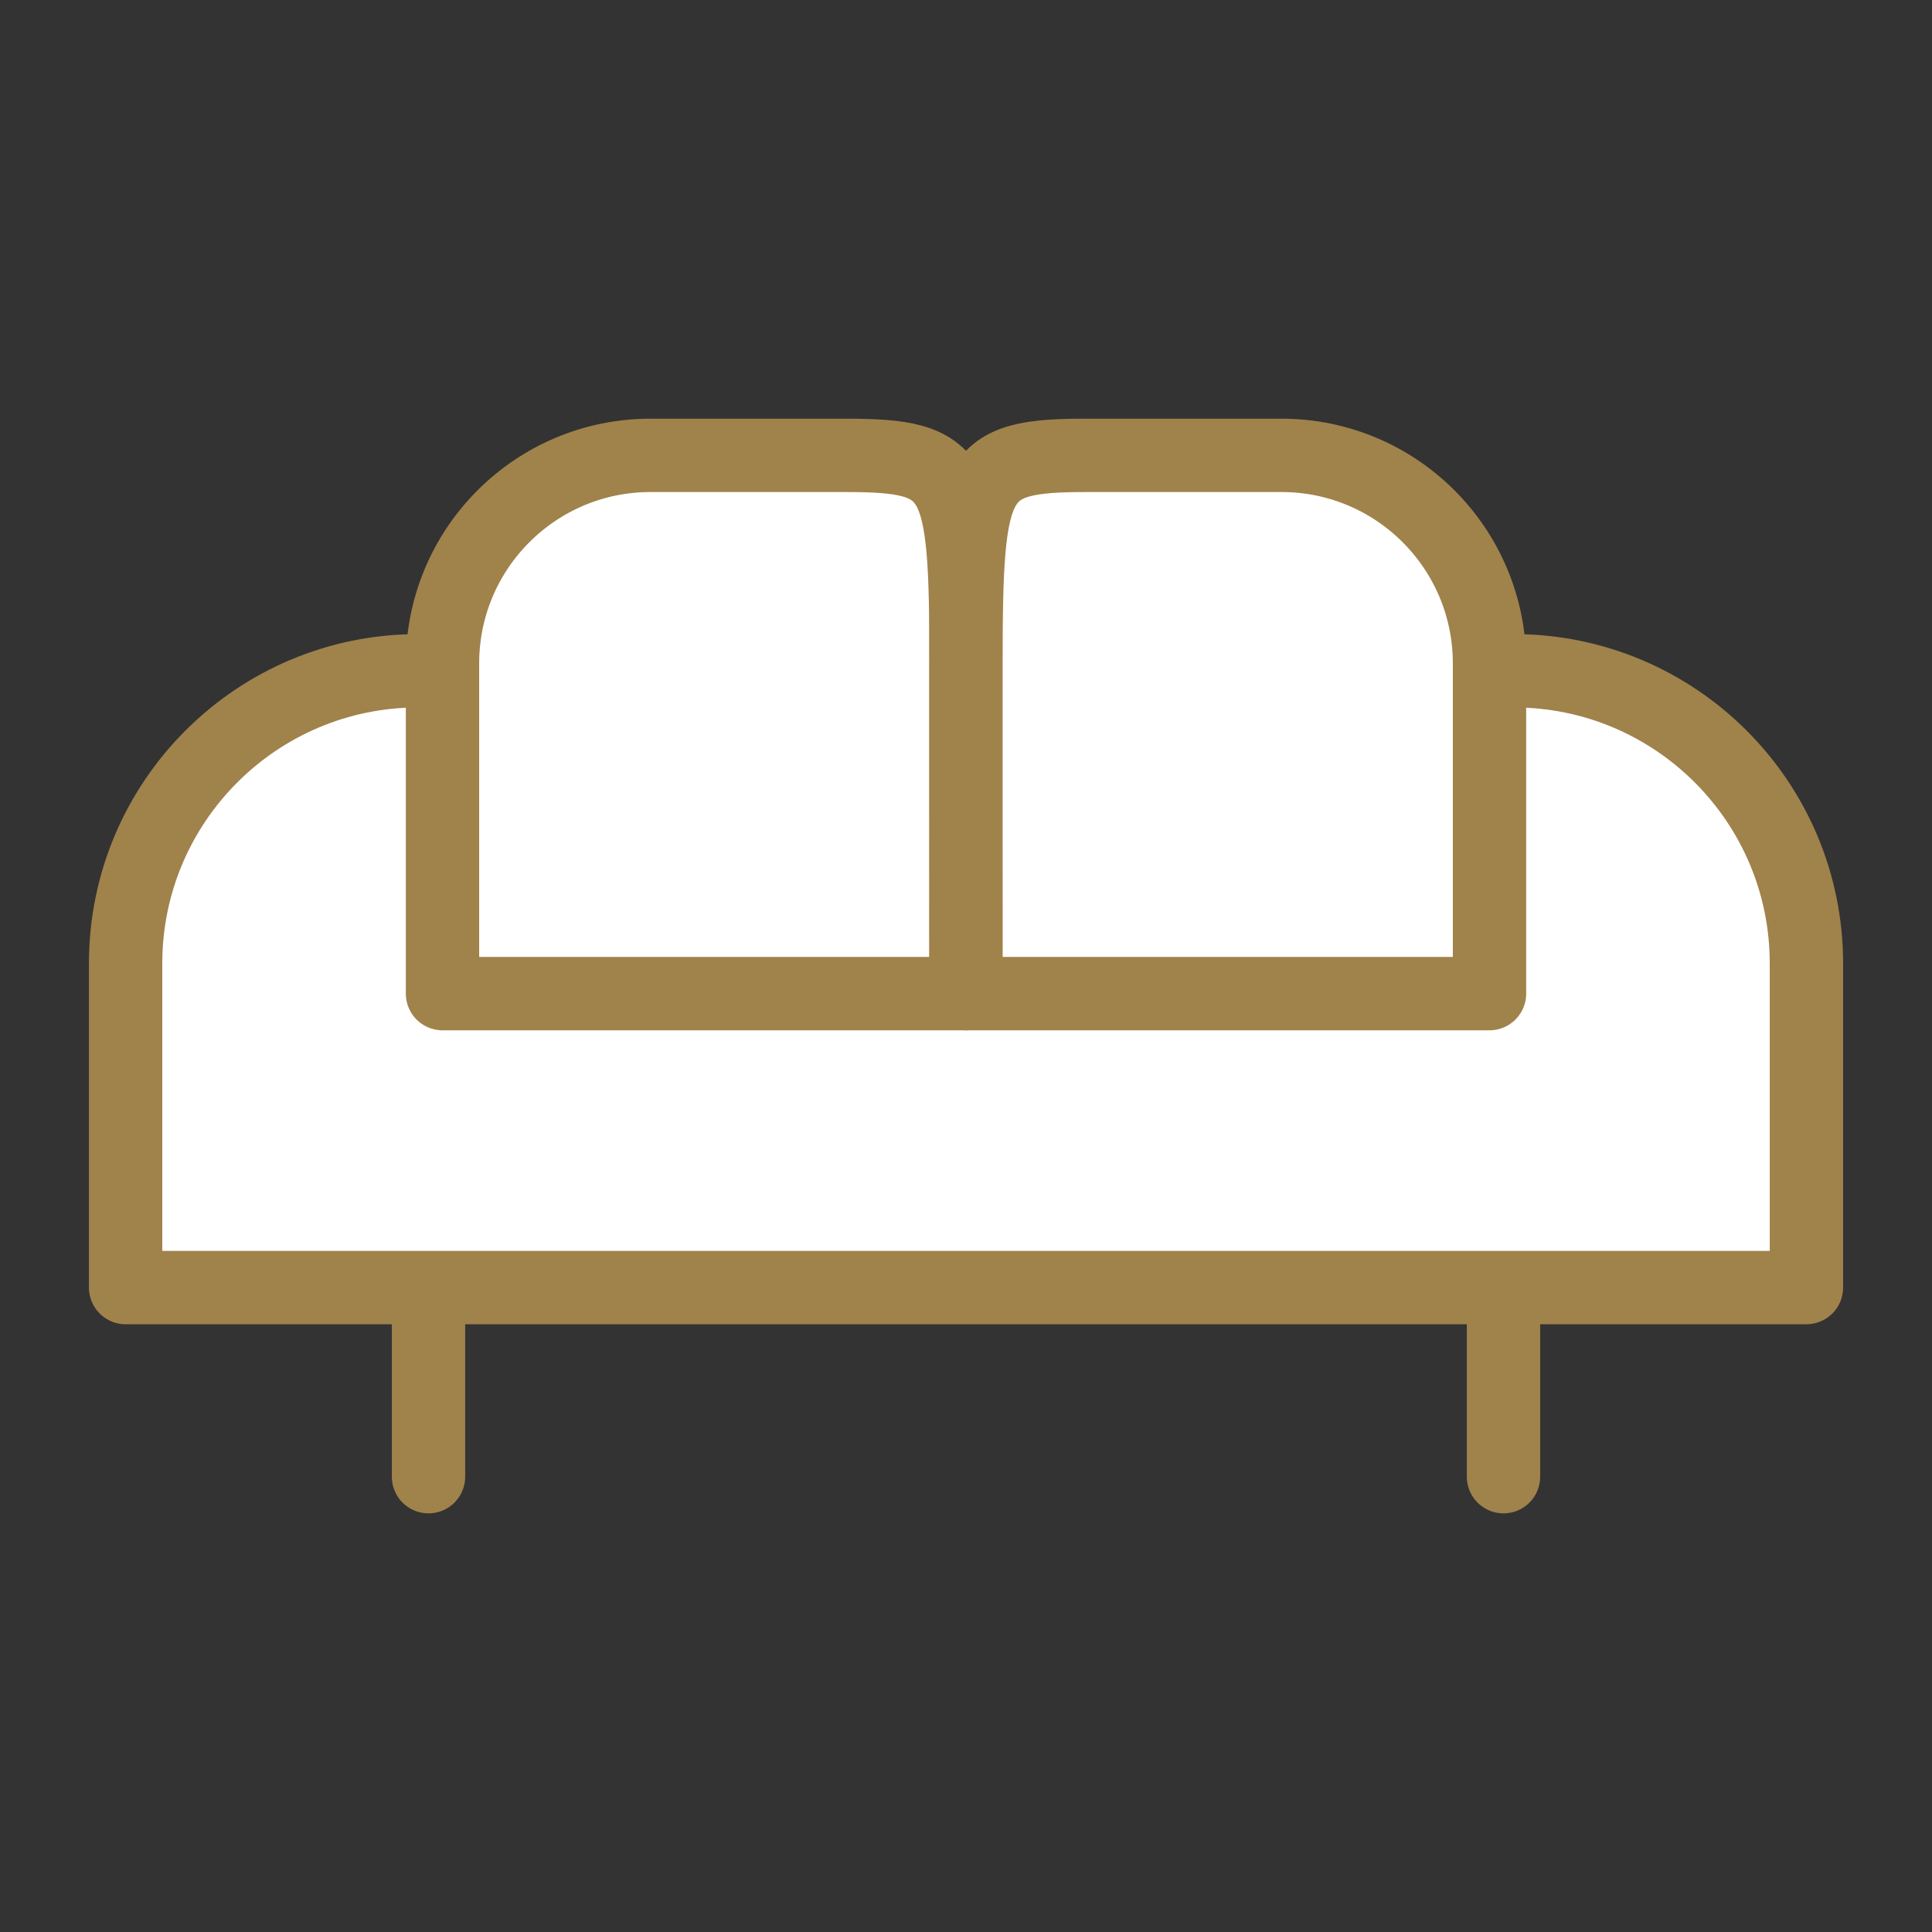
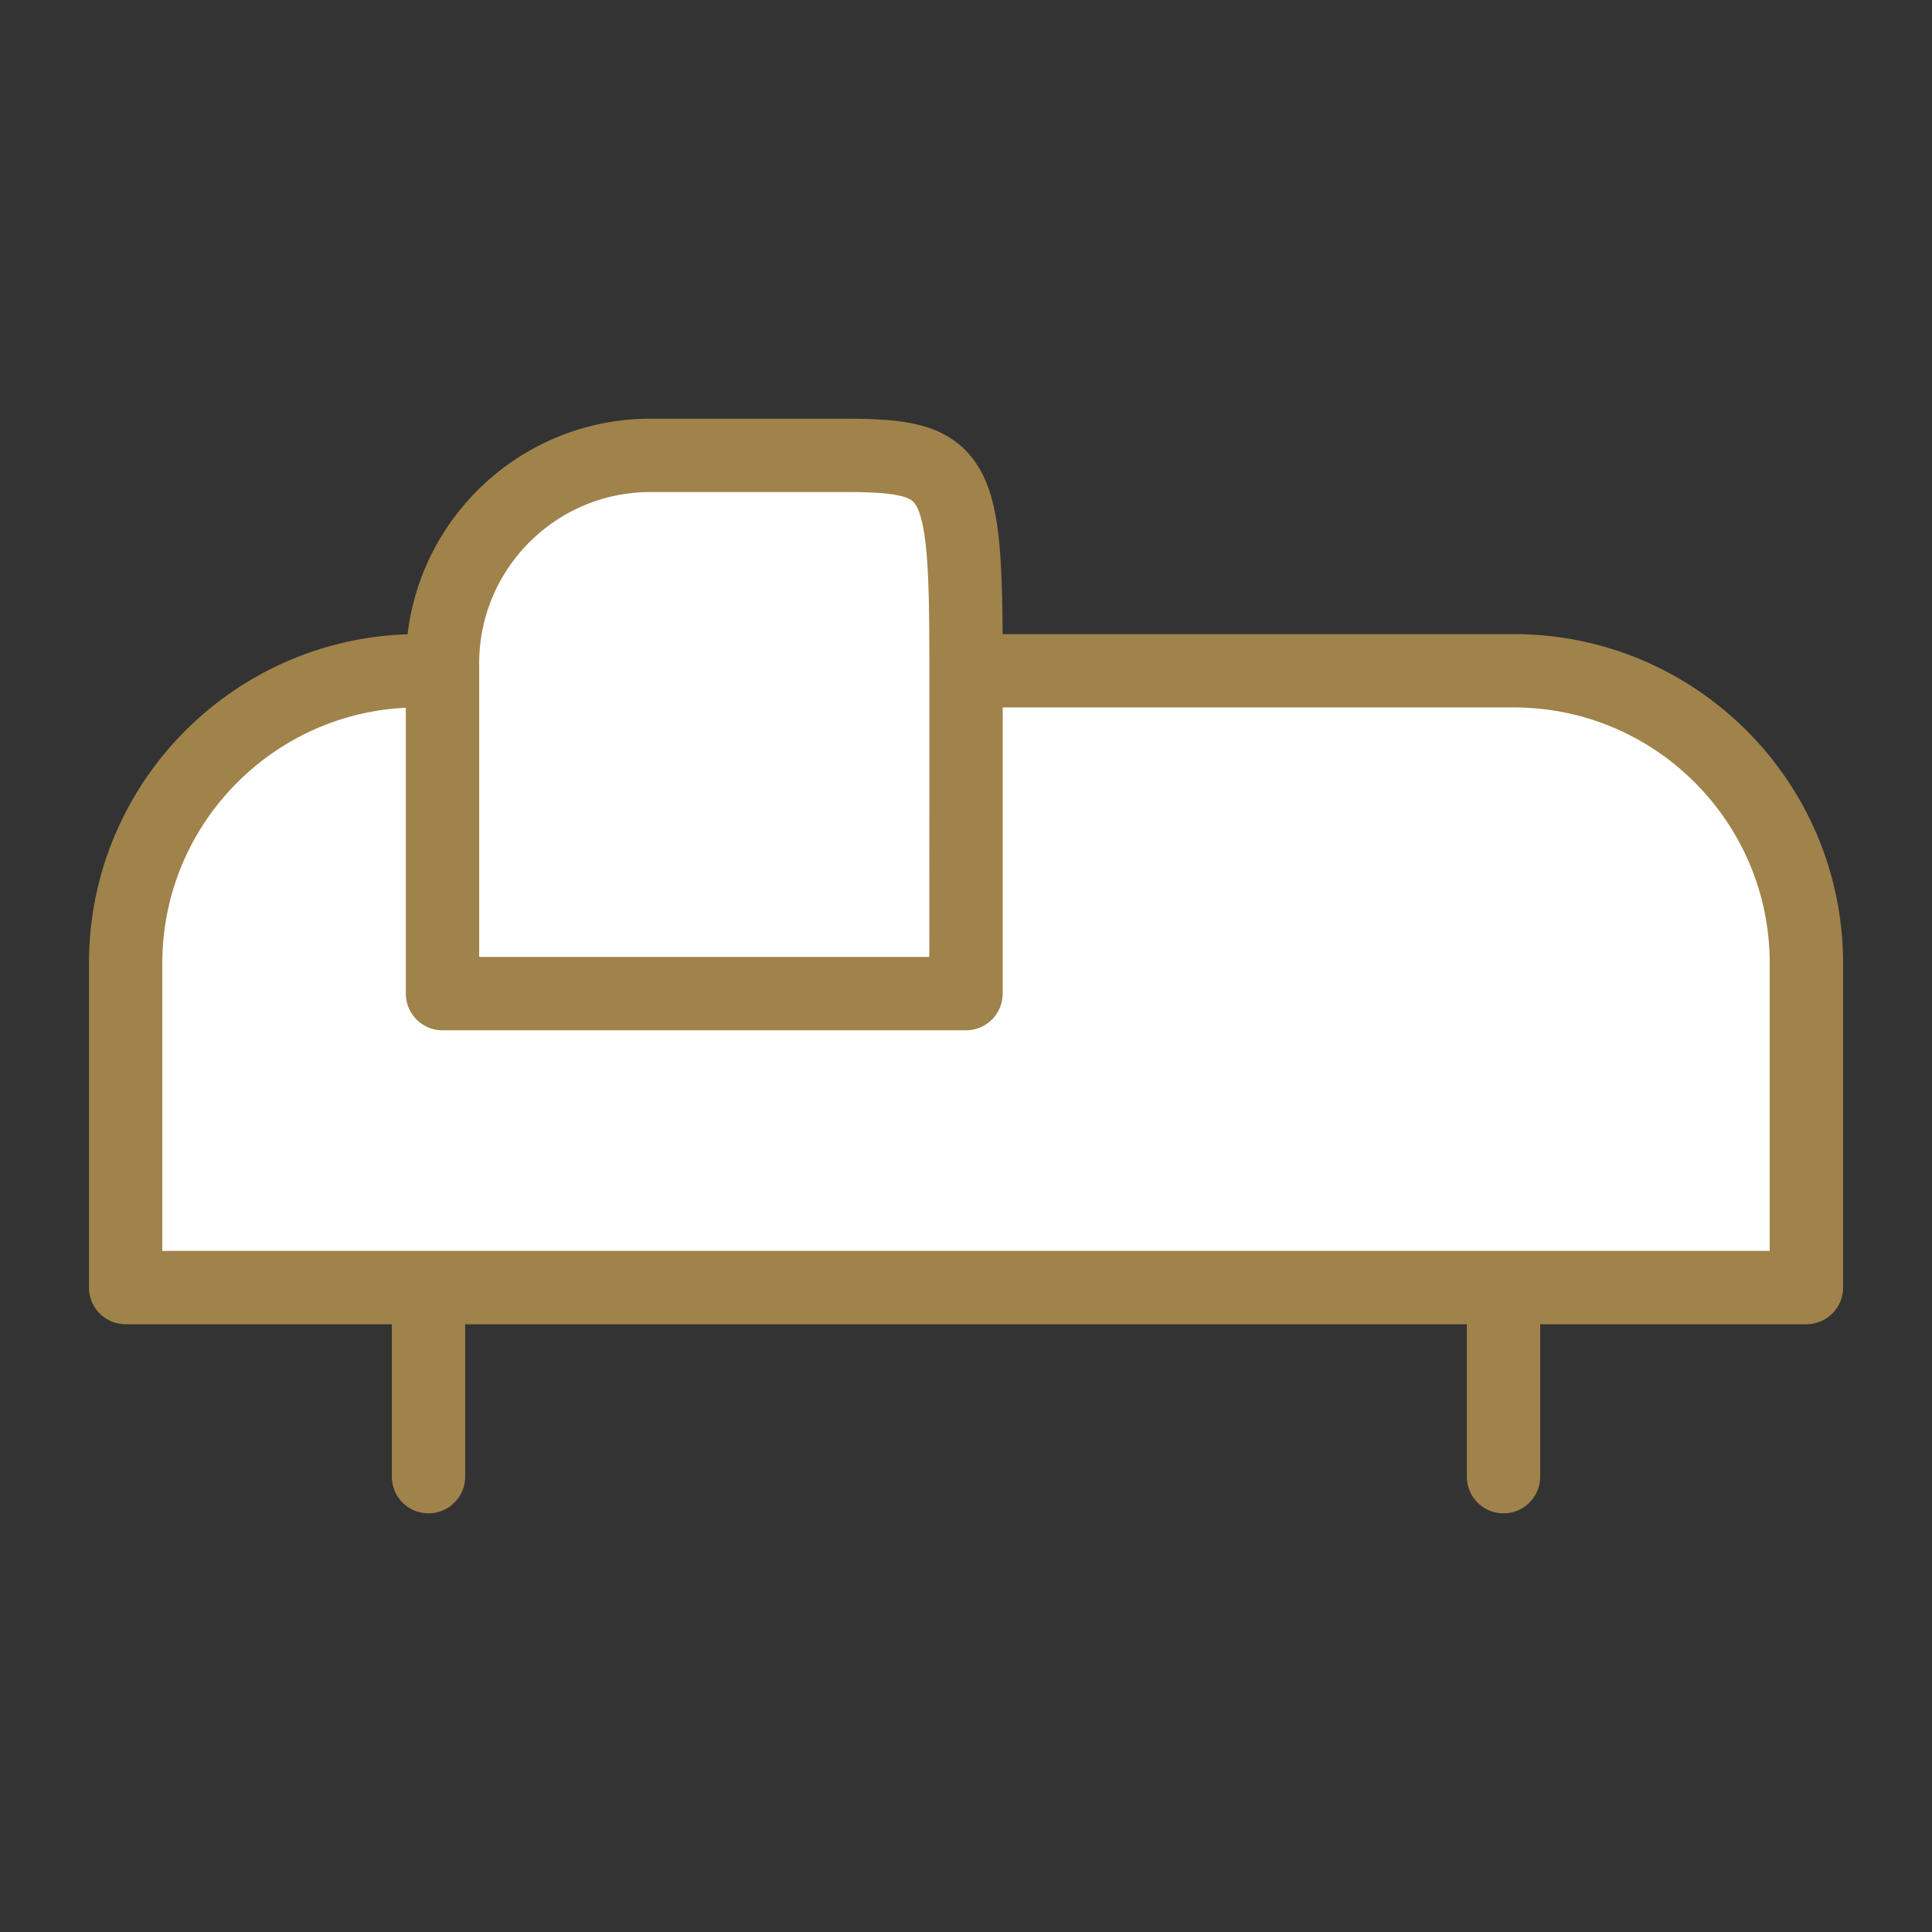
<svg xmlns="http://www.w3.org/2000/svg" height="58" viewBox="0 0 58 58" width="58">
  <rect x="0" y="0" width="58" height="58" fill="#333333" stroke="none" />
-   <path d="m0 0h58v58h-58z" fill="none" />
+   <path d="m0 0h58v58z" fill="none" />
  <g fill="#fff" stroke="#a0824b" stroke-linecap="round" stroke-linejoin="round" stroke-width="2.202">
    <path d="m12.554 20.137h32.892c4.848 0 8.784 3.936 8.784 8.784v9.733h-50.459v-9.733c0-4.848 3.936-8.784 8.784-8.784z" />
    <path d="m29 29.829h-15.716v-9.913c0-3.45 2.796-6.246 6.246-6.246h5.844c3.408 0 3.627.512 3.627 6.246z" />
-     <path d="m29 29.829h15.716v-9.913c0-3.45-2.796-6.246-6.246-6.246h-5.844c-3.408 0-3.627.512-3.627 6.246z" />
    <path d="m12.864 39.405v4.926" />
    <path d="m45.136 39.405v4.926" />
  </g>
</svg>